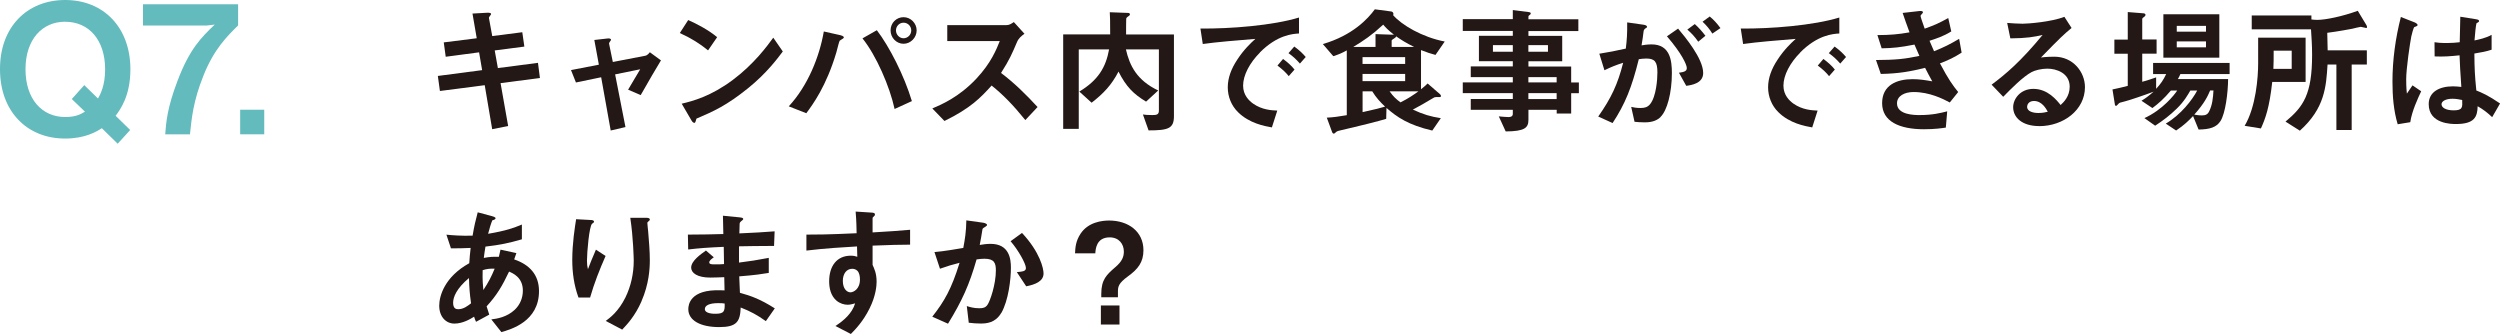
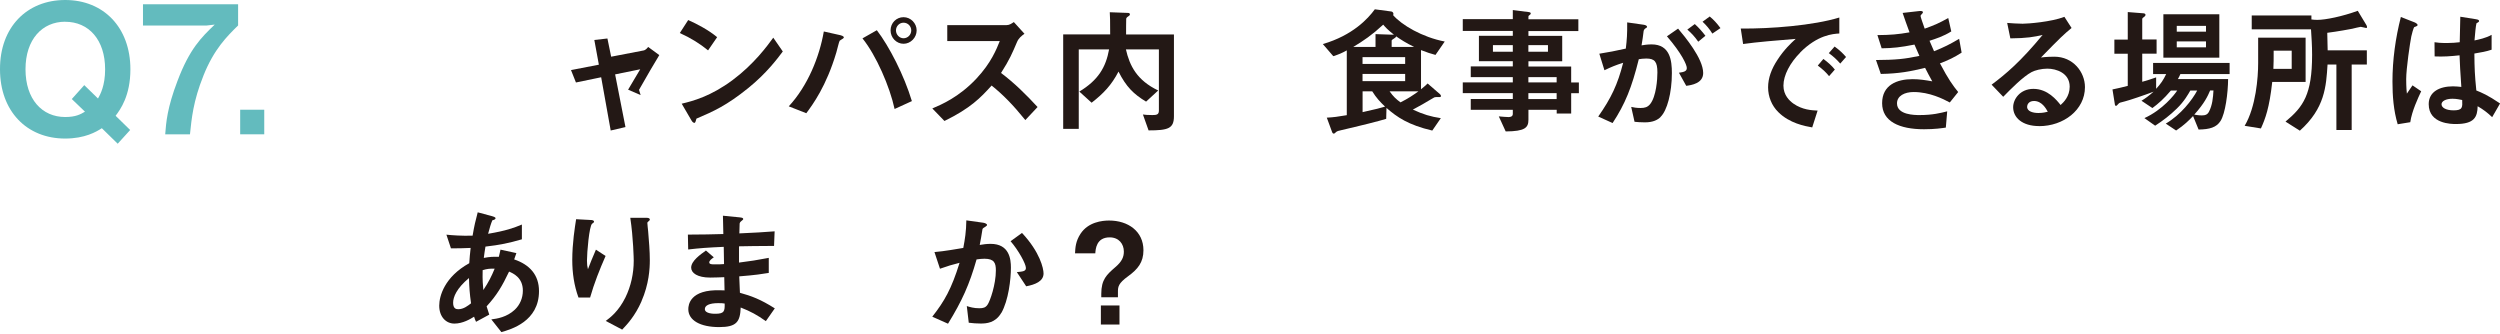
<svg xmlns="http://www.w3.org/2000/svg" id="_レイヤー_2" viewBox="0 0 435.2 58.15">
  <defs>
    <style>.cls-1{fill:#63bbbe;}.cls-2{fill:#231815;}</style>
  </defs>
  <g id="_スマホ">
    <path class="cls-1" d="M20.12,20.15l2.54,2.48-2.17,2.39-2.76-2.7c-.96.62-2.95,1.8-6.39,1.8C4.65,24.12,0,19.35,0,12.06-.03,4.74,4.68,0,11.35,0s11.35,4.77,11.35,12.06c0,4.62-1.74,6.98-2.57,8.09ZM11.35,3.78c-4,0-6.91,3.07-6.91,8.28s2.88,8.31,6.91,8.31c1.83,0,2.67-.47,3.44-.93l-2.29-2.2,2.17-2.42,2.39,2.33c.4-.71,1.24-2.23,1.24-5.08,0-5.15-2.85-8.28-6.95-8.28Z" />
    <path class="cls-1" d="M35.4,13.21c-1.77,4.4-2.05,7.47-2.33,10.17h-4.31c.16-2.08.34-4.59,2.14-9.3,2.11-5.58,4.15-7.57,6.48-9.8l-1.39.16h-11.1V.74h16.56v3.69c-1.89,1.86-4.19,4.09-6.05,8.77Z" />
    <path class="cls-1" d="M41.81,23.38v-4.28h4.19v4.28h-4.19Z" />
-     <path class="cls-2" d="M87.14,14.48l1.32,7.46-2.78.55-1.3-7.66-7.8,1.01-.36-2.62,7.71-1.01-.53-3.1-5.81.77-.34-2.5,5.74-.72-.74-4.3,2.52-.14c.53-.02.72.05.72.24,0,.1-.41.53-.38.65l.58,3.17,5.23-.67.36,2.5-5.16.67.55,3.07,6.98-.91.34,2.64-6.84.89Z" />
-     <path class="cls-2" d="M111.52,16.55l-2.18-.94c.41-.7.48-.84,1.15-1.94.46-.74.5-.82.96-1.61l-4.37.89,1.8,9.17-2.57.6-1.66-9.27-4.39.91-.86-2.16,4.85-.94-.79-4.3,2.28-.26c.12-.02.62-.05.62.22,0,.05,0,.1-.19.34-.05.07-.17.24-.14.36l.65,3.17,5.62-1.08c.41-.07.7-.46.82-.62l1.94,1.42c-1.06,1.75-1.87,3.14-3.53,6.05Z" />
+     <path class="cls-2" d="M111.52,16.55l-2.18-.94c.41-.7.48-.84,1.15-1.94.46-.74.5-.82.96-1.61l-4.37.89,1.8,9.17-2.57.6-1.66-9.27-4.39.91-.86-2.16,4.85-.94-.79-4.3,2.28-.26l.65,3.17,5.62-1.08c.41-.07.7-.46.82-.62l1.94,1.42c-1.06,1.75-1.87,3.14-3.53,6.05Z" />
    <path class="cls-2" d="M123.26,8.77c-1.37-1.13-3-2.16-4.92-3.02l1.46-2.26c1.58.7,3.53,1.73,5.04,2.98l-1.58,2.3ZM130.29,15.3c-3.79,3.07-6.07,4.08-9.05,5.35-.12.34-.17.74-.36.74-.14,0-.36-.14-.53-.46l-1.68-2.88c1.92-.46,5.06-1.27,8.91-4.15,3.67-2.74,5.98-5.9,7.03-7.34l1.66,2.4c-.94,1.25-2.81,3.77-5.98,6.34Z" />
    <path class="cls-2" d="M146.75,6.71c-.07.07-.5.29-.58.38-.1.1-.48,1.73-.58,2.04-1.75,5.9-4.13,9.1-5.23,10.58l-3.05-1.2c3.31-3.58,5.33-8.59,6.1-13.03l2.9.65c.07.02.58.14.58.38,0,.1-.07.14-.14.19ZM155.73,18.97c-.84-3.89-3.19-9.31-5.59-12.29l2.5-1.42c2.14,2.78,4.75,7.85,6.1,12.34l-3,1.37ZM157.29,7.62c-1.22,0-2.26-1.03-2.26-2.33s1.01-2.3,2.26-2.3,2.28,1.06,2.28,2.3-1.03,2.33-2.28,2.33ZM157.29,3.95c-.77,0-1.32.65-1.32,1.34,0,.74.6,1.37,1.32,1.37s1.34-.6,1.34-1.37c0-.72-.58-1.34-1.34-1.34Z" />
    <path class="cls-2" d="M178.48,20.89c-2.18-2.69-3.89-4.42-5.86-6-1.92,2.14-3.7,3.96-8.21,6.17l-2.11-2.18c1.56-.67,4.61-1.94,7.66-5.18,2.59-2.76,3.53-5.18,4.08-6.55h-9.14v-2.78h10.34c.46,0,.82-.24,1.25-.53l1.85,2.04c-.48.34-1.01.74-1.3,1.44-.82,1.92-1.27,3.02-2.78,5.38,2.33,1.75,4.39,3.79,6.36,5.93l-2.14,2.28Z" />
    <path class="cls-2" d="M199.94,22.69l-.98-2.76c.29.05.79.1,1.63.1.74,0,1.15-.07,1.15-.77v-10.66h-5.74c.65,2.86,1.92,5.38,5.62,7.15l-2.11,1.94c-2.16-1.3-3.46-2.57-4.8-5.23-1.22,2.35-2.59,3.79-4.68,5.42l-2.14-1.94c3.29-1.99,4.61-4.22,5.18-7.34h-5.28v13.83h-2.71V5.99h8.18c0-2.54-.02-3-.07-3.86l3.22.12c.14,0,.29.1.29.24,0,.19-.19.29-.29.36-.29.17-.36.34-.36.46-.02.14-.02,2.26-.02,2.69h8.33v14.23c0,2.14-.98,2.47-4.42,2.47Z" />
-     <path class="cls-2" d="M219.33,9.15c-1.78,1.78-2.93,3.94-2.93,5.76,0,1.66,1.06,2.64,1.73,3.12,1.56,1.1,3.24,1.18,4.22,1.22l-.94,2.93c-1.27-.22-3.96-.72-5.9-2.66-1.15-1.13-1.78-2.69-1.78-4.32s.6-3.22,1.63-4.78c1.13-1.75,2.33-2.88,3.17-3.65-3.22.26-6.75.55-9.15.89l-.41-2.69c5.18.05,12.63-.53,17.16-1.92v2.78c-1.13.07-3.77.24-6.82,3.31ZM224.35,13.26c-.53-.65-1.03-1.13-1.97-1.85l.98-1.15c.79.6,1.39,1.1,1.99,1.85l-1.01,1.15ZM226.29,11.07c-.62-.72-1.2-1.25-1.99-1.82l1.01-1.15c1.01.74,1.49,1.25,1.99,1.82l-1.01,1.15Z" />
    <path class="cls-2" d="M249.89,9.56c-.84-.22-1.46-.43-2.52-.84v6.82c.74-.58.96-.82,1.15-1.01l2.16,1.87c.07.07.17.22.17.31,0,.12-.1.17-.19.19h-.65c-.24,0-.26.02-.48.14-1.82,1.08-2.02,1.2-3.58,2.04,1.82.84,3.1,1.22,4.87,1.49l-1.49,2.16c-4.18-.98-6.12-2.33-7.97-3.94l-.05,1.9c-.82.24-1.68.48-3.12.84-.84.22-3.89.94-4.7,1.13-.34.07-.79.17-.94.36-.14.14-.24.24-.38.24s-.24-.14-.31-.36l-.89-2.42c1.1-.05,1.97-.17,3.48-.43v-11.28c-.86.48-1.44.72-2.35,1.01l-1.82-2.11c5.18-1.51,7.87-4.42,9.05-6.05l2.86.38c.19.02.38.19.38.43,0,.1-.02.14-.07.19,1.49,1.73,5.09,3.86,9,4.61l-1.61,2.33ZM235.56,8.17h3.89v-2.23l2.95.1h.26c-1.1-.86-1.51-1.32-1.87-1.75-1.94,1.8-3.43,2.81-5.23,3.89ZM244.61,9.95h-7.42v1.18h7.42v-1.18ZM244.61,12.87h-7.42v1.25h7.42v-1.25ZM238.88,15.9h-1.68v3.62c2.3-.5,3.17-.74,3.91-.96-.86-.82-1.51-1.51-2.23-2.66ZM241.9,15.9c.67.94,1.15,1.37,1.9,1.92,1.39-.7,2.14-1.22,3.12-1.92h-5.02ZM243.03,6.32c0,.12-.05.17-.22.29-.48.31-.55.36-.55.48v1.08h3.91c-1.46-.72-2.23-1.22-3.14-1.85Z" />
    <path class="cls-2" d="M273.51,16.21v3.55h-2.52v-.65h-4.92v1.73c0,1.39-.6,2.02-3.96,2.04l-1.2-2.62c.62.05,1.3.12,1.7.12.38,0,.74-.12.74-.55v-.72h-7.32v-1.87h7.32v-1.03h-8.71v-1.87h8.71v-.91h-7.32v-1.87h7.32v-.91h-5.9v-4.42h5.9v-.84h-8.71v-2.06h8.71v-1.58l2.83.36c.12.02.29.07.29.22s-.05.17-.26.34c-.05.02-.14.1-.14.22v.46h8.69v2.06h-8.69v.84h5.88v4.42h-5.88v.91h7.44v2.78h1.34v1.87h-1.34ZM263.35,7.86h-3.46v1.15h3.46v-1.15ZM269.47,7.86h-3.41v1.15h3.41v-1.15ZM270.98,13.43h-4.92v.91h4.92v-.91ZM270.98,16.21h-4.92v1.03h4.92v-1.03Z" />
    <path class="cls-2" d="M289.08,20.36c-.5.5-1.3.94-2.74.94-.72,0-1.37-.05-1.8-.1l-.58-2.59c.43.1.94.19,1.63.19.74,0,1.22-.14,1.66-.67,1.08-1.34,1.27-4.37,1.27-5.52,0-1.85-.46-2.42-1.94-2.42-.53,0-1.01.07-1.3.12-1.22,4.92-2.38,7.8-4.56,11.11l-2.5-1.13c2.26-3.22,3.38-5.59,4.34-9.36-1.3.41-2.06.72-3.26,1.3l-.89-2.88c1.82-.29,2.64-.46,4.61-.89.19-1.54.26-2.54.24-4.56l2.88.41c.31.05.58.17.58.36,0,.1-.02.12-.26.26q-.29.19-.34.5c-.12.96-.17,1.39-.36,2.47.38-.07,1.06-.17,1.75-.17,3.24,0,3.53,2.86,3.53,4.99,0,3.46-.84,6.55-1.97,7.63ZM293.54,14.94l-1.27-2.28c.86-.12,1.37-.24,1.37-.82s-.91-2.57-3.46-5.52l1.94-1.34c1.1,1.32,4.37,5.18,4.37,7.73,0,1.82-2.06,2.11-2.95,2.23ZM295.63,7.26c-.6-.86-1.15-1.46-1.9-2.11l1.3-.96c.67.6,1.32,1.34,1.85,2.04l-1.25,1.03ZM298.08,5.84c-.48-.79-1.06-1.46-1.7-2.06l1.25-.91c.65.53,1.27,1.2,1.87,2.02l-1.42.96Z" />
    <path class="cls-2" d="M313.39,9.15c-1.78,1.78-2.93,3.94-2.93,5.76,0,1.66,1.06,2.64,1.73,3.12,1.56,1.1,3.24,1.18,4.22,1.22l-.94,2.93c-1.27-.22-3.96-.72-5.9-2.66-1.15-1.13-1.78-2.69-1.78-4.32s.6-3.22,1.63-4.78c1.13-1.75,2.33-2.88,3.17-3.65-3.22.26-6.75.55-9.15.89l-.41-2.69c5.18.05,12.63-.53,17.16-1.92v2.78c-1.13.07-3.77.24-6.82,3.31ZM318.41,13.26c-.53-.65-1.03-1.13-1.97-1.85l.98-1.15c.79.6,1.39,1.1,1.99,1.85l-1.01,1.15ZM320.35,11.07c-.62-.72-1.2-1.25-1.99-1.82l1.01-1.15c1.01.74,1.49,1.25,1.99,1.82l-1.01,1.15Z" />
    <path class="cls-2" d="M337.71,11.03c1.49,2.83,2.26,3.86,3.17,4.99l-1.46,1.82c-1.15-.62-3.53-1.82-6.29-1.82-1.58,0-2.9.67-2.9,1.97,0,2.04,3.12,2.04,3.94,2.04,2.28,0,3.65-.36,4.8-.65l-.24,2.83c-.67.1-1.9.29-3.79.29-4.32,0-7.3-1.37-7.3-4.54s2.59-4.18,5.3-4.18c1.2,0,2.26.17,3.43.38-.58-1.03-.79-1.46-1.25-2.35-2.52.62-4.58,1.01-7.71,1.06l-.84-2.42c3.41-.02,4.97-.17,7.56-.72-.36-.82-.62-1.42-.86-1.97-2.42.48-3.77.62-5.71.65l-.74-2.3c2.3-.02,3.53-.12,5.59-.48-.55-1.49-.82-2.26-1.2-3.38l2.74-.31c.19-.02.79-.1.79.19,0,.12-.07.19-.19.31-.19.19-.22.26-.22.34,0,.17.41,1.34.72,2.21,1.63-.58,2.54-.98,4.1-1.85l.53,2.33c-1.37.86-2.69,1.27-3.79,1.63.31.74.41.98.79,1.82,1.75-.7,2.74-1.2,4.37-2.16l.43,2.4c-1.32.86-2.28,1.3-3.77,1.87Z" />
    <path class="cls-2" d="M354.99,21.95c-3,0-4.54-1.51-4.54-3.29,0-1.37,1.18-3.19,3.53-3.19,2.5,0,4.06,1.97,4.73,2.81.53-.48,1.58-1.49,1.58-3.19,0-2.38-2.33-3.14-3.89-3.14-1.03,0-2.16.29-2.74.6-1.49.79-3.6,2.93-4.94,4.3l-2.02-2.11c2.5-1.87,5.04-4.01,8.88-8.66-1.44.34-2.76.58-5.62.6l-.55-2.69c.58.05,1.94.14,2.69.14.91,0,4.99-.31,7.27-1.2l1.25,1.94c-1.44,1.2-1.85,1.58-5.33,5.14.79-.12,1.97-.14,2.33-.14,3.26,0,5.33,2.66,5.33,5.3,0,3.98-3.75,6.79-7.97,6.79ZM354.08,17.58c-.98,0-1.2.7-1.2,1.01,0,.84,1.1,1.08,1.97,1.08.77,0,1.3-.14,1.63-.22-.31-.55-1.03-1.87-2.4-1.87Z" />
    <path class="cls-2" d="M379.56,12.9c-.12.29-.29.62-.43.86h8.74c-.02,2.45-.48,5.98-1.32,7.3-.72,1.13-1.9,1.46-3.82,1.49l-.96-2.35c-.7.74-1.54,1.58-2.95,2.52l-1.8-1.2c2.62-1.54,4.61-4.13,5.47-5.76h-1.2c-.34.6-1.06,1.9-2.35,3.14-1.15,1.13-2.42,2.11-3.77,2.98l-1.87-1.32c3.17-1.44,5.23-4.06,5.71-4.8h-1.1c-1.22,1.44-2.18,2.28-3.22,3.05l-1.9-1.27c.67-.41,1.18-.77,2.11-1.58-1.63.62-4.27,1.51-4.97,1.68-.89.22-.98.24-1.13.41-.26.29-.34.38-.46.38-.05,0-.14-.05-.17-.17l-.43-2.69c.77-.14,1.82-.41,2.66-.62v-5.59h-2.33v-2.47h2.33V2.1l2.78.22c.14.02.31.1.31.26s-.12.26-.26.38c-.12.07-.31.19-.31.36v3.55h2.5v2.47h-2.5v4.9c.84-.24,1.63-.48,2.42-.77v1.99c.84-.91,1.27-1.56,1.75-2.57h-2.28v-1.94h13.32v1.94h-8.59ZM376.6,10.04V2.48h9.74v7.56h-9.74ZM384.02,4.5h-5.09v1.01h5.09v-1.01ZM384.02,7.21h-5.09v1.03h5.09v-1.03ZM384.74,15.75c-.43,1.01-.98,2.21-2.76,4.2.7.14,1.2.14,1.3.14.62,0,1.01-.14,1.27-.67.58-1.13.7-2.4.77-3.67h-.58Z" />
    <path class="cls-2" d="M395.55,14.27c-.5,4.58-1.22,6.43-1.97,8.09l-2.83-.46c1.97-3.31,2.35-8.45,2.35-10.9v-4.44h8.26v7.7h-5.81ZM411.85,4.86c-.14,0-.74-.19-.89-.19-.17,0-1.27.29-1.51.34-.26.05-2.52.48-4.32.7.05,1.46.07,2.64.07,3.05h6.82v2.47h-2.64v11.4h-2.66v-11.4h-1.54c-.24,3.82-.46,7.61-4.82,11.52l-2.5-1.58c3.12-2.59,4.63-4.75,4.63-11.62,0-1.7-.1-2.93-.19-4.44h-10.32v-2.42h10.39v.7c.36.05.7.07,1.06.07,1.39,0,4.34-.6,7.01-1.58l1.51,2.5c.07.12.1.26.1.31,0,.17-.07.19-.19.19ZM398.94,8.82h-3.14c0,1.68,0,1.9-.05,3.17h3.19v-3.17Z" />
    <path class="cls-2" d="M419.6,21.27l-2.21.36c-.72-2.4-.91-4.92-.91-7.44,0-3.79.53-7.56,1.46-11.23l2.33.91c.07.02.58.24.58.48,0,.05-.02.12-.1.17-.07.05-.38.17-.46.19-.17.12-.46,1.34-.53,1.63-.22,1.08-.89,5.59-.89,7.44,0,.26,0,1.54.12,2.52l.98-1.44,1.51,1.03c-.53,1.13-1.63,3.46-1.9,5.38ZM433.83,20.39c-.86-.82-1.51-1.3-2.52-1.9-.05,1.85-.53,3.1-3.79,3.1-.7,0-4.73,0-4.73-3.46,0-2.16,1.9-3.1,4.22-3.1.48,0,.98.05,1.46.1-.19-2.86-.26-3.86-.31-5.5-1.56.17-2.86.26-4.34.19l-.02-2.47c.43.07,1.03.14,2.16.14.91,0,1.56-.07,2.23-.14.05-1.8.05-2.06.1-4.44l2.69.43c.5.07.58.19.58.34,0,.12-.22.24-.46.38-.14.6-.22,1.66-.34,2.98.67-.14,2.06-.43,2.98-.98v2.59c-.98.34-2.23.53-3,.67.02,2.59.07,3.74.34,6.43.94.38,1.97.79,4.13,2.26l-1.37,2.38ZM426.92,17.19c-1.13,0-1.9.41-1.9.96s.7,1.06,2.11,1.06c1.58,0,1.54-.55,1.49-1.8-.36-.07-.98-.22-1.7-.22Z" />
    <path class="cls-2" d="M87.28,57.81l-1.75-2.21c.98-.12,2.71-.38,4.1-1.7.86-.82,1.39-1.99,1.39-3.31,0-2.3-1.73-3.02-2.4-3.31-1.2,2.52-2.11,4.08-3.91,6.05.17.58.22.67.46,1.44l-2.3,1.25c-.17-.36-.19-.43-.34-.89-.65.41-1.97,1.2-3.43,1.2s-2.64-1.18-2.64-3.12c0-1.63.89-4.99,5.23-7.39.05-.94.12-1.54.24-2.66-1.51.07-2.14.07-3.43.07l-.79-2.38c.86.1,2.81.24,4.56.17.29-1.7.5-2.59.89-4.06l2.5.67c.6.17.6.29.6.36,0,.22-.29.29-.55.36-.26.6-.46,1.3-.74,2.35,3.14-.53,4.49-1.03,5.88-1.61v2.57c-2.3.67-3.82.98-6.34,1.27-.14.89-.17,1.01-.29,1.97,1.03-.19,1.56-.22,2.62-.19.12-.48.19-.79.29-1.25l2.76.6-.38,1.1c2.69.91,4.32,2.69,4.32,5.52,0,5.28-4.87,6.65-6.53,7.13ZM81.64,48.4c-2.16,1.8-2.76,3.31-2.76,4.3s.48,1.13.89,1.13c.94,0,1.7-.62,2.23-1.03-.24-1.7-.31-2.71-.36-4.39ZM84.02,47.03c-.05,1.8.05,2.69.12,3.46.94-1.42,1.42-2.38,1.97-3.72-.84-.02-1.3.02-2.09.26Z" />
    <path class="cls-2" d="M102.74,51.79h-2.04c-.77-2.09-1.08-4.32-1.08-6.53,0-2.95.46-5.74.67-7.1l2.62.14c.14,0,.5.05.5.29,0,.17-.24.26-.34.36-.5.41-.89,4.99-.89,6.43,0,.7.05.96.17,1.49.31-.82.79-2.06,1.39-3.41l1.68,1.1c-1.03,2.35-1.99,4.75-2.69,7.22ZM111.67,52.46c-1.13,2.57-2.5,4.01-3.36,4.92l-2.86-1.51c.86-.65,2.23-1.7,3.41-4.06.98-1.99,1.46-4.22,1.46-6.43,0-.26-.07-3.96-.6-7.46h2.9c.07,0,.5,0,.5.31,0,.22-.43.36-.43.58s.12,1.22.14,1.46c.14,1.68.29,3.46.29,5.04,0,1.44-.14,4.15-1.46,7.15Z" />
    <path class="cls-2" d="M133.33,55.91c-1.56-1.1-2.62-1.68-4.39-2.38-.1,2.45-.67,3.41-3.74,3.41-3.31,0-5.38-1.18-5.38-3.12,0-.7.24-3.48,5.64-3.29l.67.02-.05-2.3c-.43.02-1.75.07-2.45.07-2.21,0-3.31-.79-3.31-1.73,0-1.18,1.63-2.3,2.57-2.98l1.37,1.18c-.43.31-.79.58-.79.89,0,.34.5.34.91.34.79,0,1.1,0,1.66-.05l-.05-3c-2.76.12-4.13.22-6.19.46l-.05-2.59c2.74,0,4.03-.05,6.17-.1l-.07-3.19,2.93.29c.46.05.6.12.6.29,0,.1-.05.12-.31.34-.1.07-.26.22-.31.43,0,.02-.02.48-.05,1.73,3.07-.14,3.89-.19,6.14-.36l-.1,2.54c-2.66,0-4.9.05-6.1.07v2.83c2.09-.26,2.98-.41,5.18-.82v2.62c-1.03.17-2.3.38-5.14.6.05,1.2.05,1.44.12,2.86,1.99.55,3.58,1.13,6.07,2.71l-1.56,2.23ZM125.03,52.77c-1.56,0-2.33.41-2.33,1.03,0,.82,1.54.82,1.82.82,1.56,0,1.66-.43,1.63-1.78-.26-.05-.58-.07-1.13-.07Z" />
-     <path class="cls-2" d="M151.9,42.76v3.36c.26.58.7,1.42.7,2.93,0,.7-.14,2.47-1.22,4.63-1.1,2.23-2.4,3.58-3.26,4.46l-2.69-1.39c1.44-.94,2.9-2.18,3.43-3.94-.53.14-.89.24-1.3.24-.62,0-1.37-.22-1.97-.74-.98-.86-1.25-2.16-1.25-3.34,0-2.64,1.32-4.46,3.77-4.46.46,0,.79.07,1.13.19l-.05-1.8c-2.14.12-5.76.34-8.81.72v-2.78c1.63,0,3.7,0,8.74-.24-.02-.74-.02-2.02-.17-3.77l2.66.17c.55.02.7.1.7.34,0,.14-.05.22-.22.36s-.19.19-.19.29v2.47c3.34-.19,4.08-.26,6.53-.46v2.59c-1.82,0-3.41.05-6.53.17ZM149.24,47.13c-.24-.24-.58-.34-.89-.34-.96,0-1.63.84-1.63,2.11,0,1.44.77,1.99,1.32,1.99.5,0,1.66-.53,1.66-2.23,0-.5-.07-1.13-.46-1.54Z" />
    <path class="cls-2" d="M174.3,54.47c-1.03,1.75-2.57,1.85-3.6,1.85-.65,0-1.39-.05-2.06-.14l-.34-2.9c.53.17,1.22.38,2.16.38.72,0,1.1-.12,1.44-.6.46-.65,1.46-3.55,1.46-5.98,0-1.27-.26-2.04-1.99-2.04-.43,0-.91.05-1.37.12-1.25,4.39-2.52,7.2-4.97,11.19l-2.74-1.22c2.11-2.69,3.34-4.82,4.75-9.38-1.18.29-2.16.58-3.41,1.03l-.96-2.9c1.75-.14,3.96-.55,5.02-.72.29-1.54.5-2.81.53-4.8l2.93.41c.19.02.67.17.67.38,0,.1-.05.17-.31.34-.43.26-.48.29-.5.53-.12.86-.29,1.7-.46,2.62.53-.1,1.25-.19,1.9-.19,3.26,0,3.53,2.66,3.53,4.13,0,1.99-.41,5.71-1.68,7.92ZM178.64,49.84l-1.63-2.47c1.03-.1,1.58-.14,1.58-.72,0-.74-1.34-3.14-2.67-4.66l1.99-1.44c3.14,3.36,3.75,6.19,3.75,7.06,0,1.37-1.49,1.94-3.02,2.23Z" />
    <path class="cls-2" d="M191.71,51.16c0-2.5.94-3.34,2.42-4.63,1.2-1.01,1.51-1.82,1.51-2.74,0-1.32-.86-2.47-2.47-2.47-2.35,0-2.45,2.09-2.5,2.78h-3.53c.05-.96.1-2.11.96-3.41,1.34-2.04,3.77-2.3,4.97-2.3,3.31,0,5.98,1.87,5.98,5.18,0,2.09-.98,3.29-2.66,4.51-1.75,1.27-1.78,1.85-1.78,2.76v.91h-2.9v-.6ZM194.88,53.18v3.31h-3.24v-3.31h3.24Z" />
  </g>
</svg>